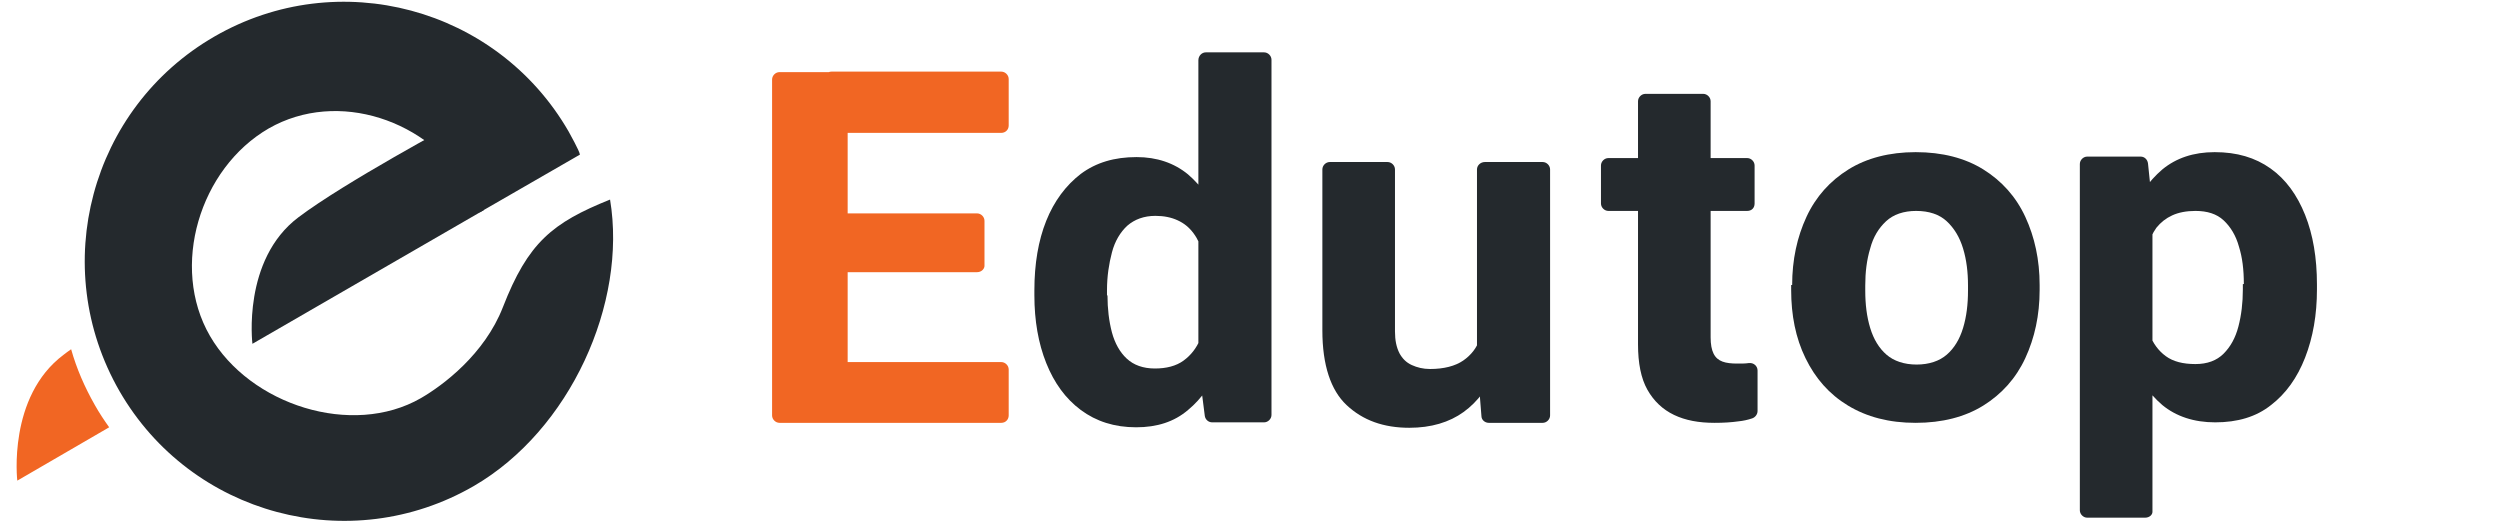
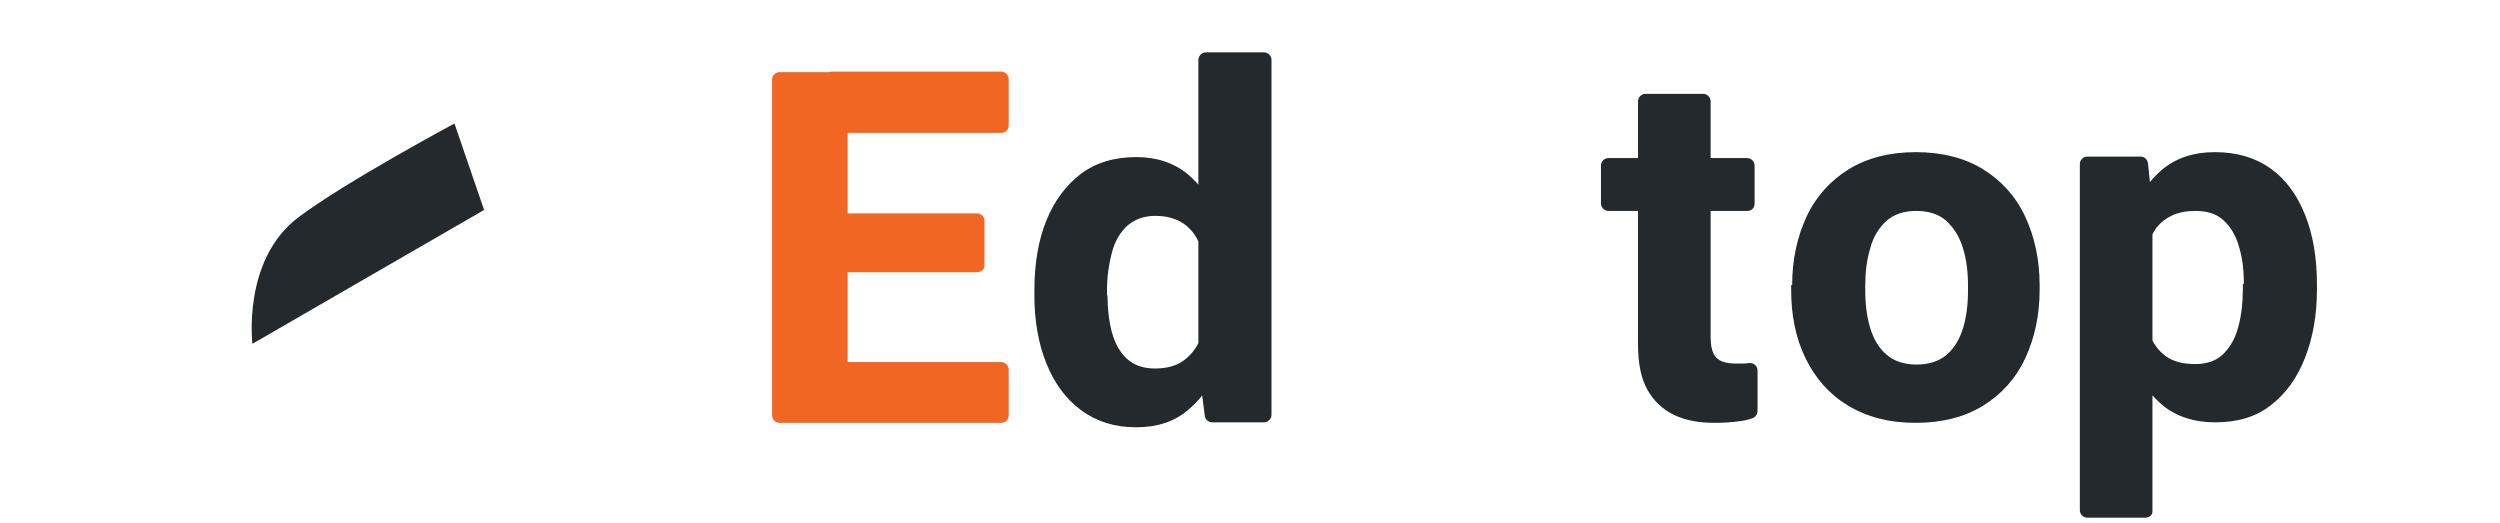
<svg xmlns="http://www.w3.org/2000/svg" version="1.1" id="Layer_1" x="0px" y="0px" width="506.1px" height="105.9px" viewBox="0 0 506.1 105.9" style="enable-background:new 0 0 506.1 105.9;">
  <style type="text/css">
	.st0{fill-rule:evenodd;clip-rule:evenodd;fill:#24292D;}
	.st1{fill-rule:evenodd;clip-rule:evenodd;fill:#F16623;}
	.st2{fill:#F16623;}
	.st3{fill:#24292D;}
</style>
  <g>
    <path class="st0" d="M98,42.5L51.1,69.6c0,0-2.1-17,9.3-25.6c9.4-7.1,31.6-19,31.6-19" />
-     <path class="st1" d="M14.4,70.7c1.1,3.9,2.7,7.6,4.8,11.3c0.9,1.6,1.9,3.1,2.9,4.5L3.5,97.3c0,0-2-17,9.4-25.5 C13.3,71.5,13.8,71.1,14.4,70.7z" />
-     <path class="st0" d="M123.5,40.4c3.5,21-8.1,46.7-27.6,58c-25.1,14.5-57.2,5.9-71.7-19.2C9.7,54,18.3,21.9,43.4,7.4 c25.1-14.5,57.2-5.9,71.7,19.2c0.2,0.4,2.2,3.9,2.3,4.7L97.1,43c-0.4-0.8-1.7-4-2.1-4.7C86.9,24.3,68.4,18,54.4,26 c-14,8.1-20,28-11.9,42c8.1,14,28.8,20.6,42.7,12.6c4.5-2.6,12.9-8.9,16.6-18.4C106.9,49.1,111.8,45.1,123.5,40.4z" />
    <path class="st2" d="M170.1,85.6h-12.3c-0.8,0-1.5-0.7-1.5-1.5v-68c0-0.8,0.7-1.5,1.5-1.5h12.3c0.8,0,1.5,0.7,1.5,1.5v68 C171.6,84.9,170.9,85.6,170.1,85.6z M202.7,26.9h-34.4c-0.8,0-1.5-0.7-1.5-1.5v-9.4c0-0.8,0.7-1.5,1.5-1.5h34.4 c0.8,0,1.5,0.7,1.5,1.5v9.4C204.2,26.3,203.5,26.9,202.7,26.9z M197.8,55.1h-29.6c-0.8,0-1.5-0.7-1.5-1.5v-8.9 c0-0.8,0.7-1.5,1.5-1.5h29.6c0.8,0,1.5,0.7,1.5,1.5v8.9C199.4,54.4,198.7,55.1,197.8,55.1z M202.7,85.6h-34.5 c-0.8,0-1.5-0.7-1.5-1.5v-9.3c0-0.8,0.7-1.5,1.5-1.5h34.5c0.8,0,1.5,0.7,1.5,1.5v9.3C204.2,84.9,203.6,85.6,202.7,85.6z" />
    <path class="st3" d="M209.4,58.8c0-5.4,0.8-10.1,2.4-14.1s4-7.2,7-9.5c3.1-2.3,6.8-3.4,11.3-3.4c4.1,0,7.6,1.2,10.4,3.5 c2.8,2.4,5,5.6,6.6,9.7c1.6,4.1,2.7,8.7,3.3,13.8c0,0.1,0,0.1,0,0.2v1c0,0.1,0,0.1,0,0.2c-0.6,4.9-1.7,9.3-3.3,13.3 c-1.6,4-3.8,7.2-6.6,9.5c-2.8,2.4-6.3,3.5-10.5,3.5c-4.4,0-8.1-1.2-11.2-3.5c-3.1-2.3-5.4-5.5-7-9.5c-1.6-4-2.4-8.6-2.4-13.7V58.8z M224.2,59.8c0,2.7,0.3,5.2,0.9,7.5c0.6,2.2,1.6,4,3,5.3c1.4,1.3,3.3,2,5.7,2c2.3,0,4.3-0.5,5.8-1.6c1.5-1.1,2.6-2.5,3.4-4.4 c0.8-1.9,1.2-4,1.4-6.5c0,0,0-0.1,0-0.1l0-5c-0.1-2.1-0.3-4-0.8-5.6c-0.5-1.6-1.1-3-2-4.2s-1.9-2-3.2-2.6c-1.3-0.6-2.8-0.9-4.5-0.9 c-2.3,0-4.2,0.7-5.7,2c-1.4,1.3-2.5,3.1-3.1,5.4c-0.6,2.3-1,4.8-1,7.7V59.8z M244.1,10.6h11.8c0.8,0,1.5,0.7,1.5,1.5v71.9 c0,0.8-0.7,1.5-1.5,1.5h-10.5c-0.8,0-1.4-0.6-1.5-1.3L242.6,74c0-0.1,0-0.1,0-0.2V12.2C242.6,11.3,243.3,10.6,244.1,10.6z" />
-     <path class="st3" d="M303.3,61.9c0.9,0,1.6,0.7,1.6,1.6c-0.1,4.1-0.9,7.8-2.1,11.1c-1.4,3.7-3.6,6.7-6.5,8.8 c-2.9,2.1-6.6,3.2-11,3.2c-5.2,0-9.4-1.5-12.7-4.6c-3.2-3-4.9-8.1-4.9-15.1V34.3c0-0.8,0.7-1.5,1.5-1.5h11.7c0.8,0,1.5,0.7,1.5,1.5 v32.8c0,1.8,0.3,3.2,0.9,4.4c0.6,1.1,1.4,1.9,2.5,2.4c1.1,0.5,2.3,0.8,3.7,0.8c2.8,0,5.1-0.6,6.7-1.7c1.6-1.1,2.8-2.6,3.4-4.5 c0.5-1.5,0.9-3.2,1-5.1c0-0.8,0.7-1.4,1.5-1.4L303.3,61.9z M300.6,32.8h11.7c0.8,0,1.5,0.7,1.5,1.5v49.8c0,0.8-0.7,1.5-1.5,1.5 h-10.9c-0.8,0-1.5-0.6-1.5-1.4L299,72.9c0,0,0-0.1,0-0.1V34.3C299,33.5,299.7,32.8,300.6,32.8z" />
    <path class="st3" d="M 434.243 104.8 L 422.543 104.8 C 421.743 104.8 421.043 104.1 421.043 103.3 L 421.043 33.2 C 421.043 32.4 421.743 31.7 422.543 31.7 L 433.343 31.7 C 434.143 31.7 434.743 32.3 434.843 33.1 L 435.743 41.8 C 435.743 41.9 435.743 41.9 435.743 42 L 435.743 103.4 C 435.843 104.2 435.143 104.8 434.243 104.8 Z M 469.043 58.6 C 469.043 63.7 468.243 68.3 466.643 72.4 C 465.043 76.5 462.743 79.7 459.743 82 C 456.743 84.4 452.943 85.5 448.443 85.5 C 444.143 85.5 440.543 84.3 437.743 82 C 434.943 79.6 432.843 76.5 431.243 72.5 C 429.743 68.5 428.643 64.1 427.943 59.3 C 427.943 59.2 427.943 59.1 427.943 59.1 L 427.943 57.8 C 427.943 57.7 427.943 57.7 427.943 57.6 C 428.643 52.5 429.643 47.9 431.243 43.9 C 432.743 39.8 434.943 36.7 437.743 34.3 C 440.543 32 444.043 30.8 448.343 30.8 C 452.843 30.8 456.543 31.9 459.643 34.1 C 462.743 36.3 465.043 39.5 466.643 43.5 C 468.243 47.5 469.043 52.2 469.043 57.6 L 469.043 58.6 Z M 454.243 57.5 C 454.243 54.6 453.943 52.1 453.243 49.9 C 452.643 47.7 451.543 45.9 450.143 44.6 C 448.743 43.3 446.843 42.7 444.443 42.7 C 442.643 42.7 441.043 43 439.743 43.6 C 438.443 44.2 437.443 45 436.543 46.1 C 435.743 47.2 435.143 48.6 434.643 50.2 C 434.243 51.8 434.043 53.7 433.943 55.8 L 433.943 61.1 C 433.943 61.1 433.943 61.2 433.943 61.2 C 434.043 63.6 434.443 65.7 435.143 67.6 C 435.843 69.5 436.943 71 438.443 72.1 C 439.943 73.2 441.943 73.7 444.443 73.7 C 446.843 73.7 448.743 73 450.143 71.6 C 451.543 70.2 452.543 68.4 453.143 66.1 C 453.743 63.8 454.043 61.3 454.043 58.6 L 454.043 57.5 L 454.243 57.5 Z" />
    <path class="st3" d="M 362.803 57.7 C 362.803 52.6 363.803 48 365.703 43.9 C 367.603 39.8 370.503 36.6 374.203 34.3 C 377.903 32 382.503 30.8 387.803 30.8 C 393.203 30.8 397.803 32 401.503 34.3 C 405.203 36.6 408.103 39.8 410.003 43.9 C 411.903 48 412.903 52.6 412.903 57.7 L 412.903 58.7 C 412.903 63.8 411.903 68.4 410.003 72.5 C 408.103 76.6 405.203 79.8 401.503 82.1 C 397.803 84.4 393.203 85.6 387.803 85.6 C 382.403 85.6 377.903 84.4 374.103 82.1 C 370.303 79.8 367.503 76.6 365.503 72.5 C 363.503 68.4 362.603 63.8 362.603 58.7 L 362.603 57.7 L 362.803 57.7 Z M 377.603 58.8 C 377.603 61.6 377.903 64.1 378.603 66.4 C 379.303 68.7 380.403 70.5 381.903 71.8 C 383.403 73.1 385.503 73.8 388.003 73.8 C 390.503 73.8 392.603 73.1 394.103 71.8 C 395.603 70.5 396.703 68.7 397.403 66.4 C 398.103 64.1 398.403 61.6 398.403 58.8 L 398.403 57.8 C 398.403 55.1 398.103 52.6 397.403 50.3 C 396.703 48 395.603 46.2 394.103 44.8 C 392.603 43.4 390.503 42.7 387.903 42.7 C 385.403 42.7 383.303 43.4 381.803 44.8 C 380.303 46.2 379.203 48 378.603 50.3 C 377.903 52.6 377.603 55.1 377.603 57.8 L 377.603 58.8 L 377.603 58.8 Z" />
    <path class="st3" d="M 353.7 42.7 L 325.6 42.7 C 324.8 42.7 324.1 42 324.1 41.2 L 324.1 33.5 C 324.1 32.7 324.8 32 325.6 32 L 353.7 32 C 354.5 32 355.2 32.7 355.2 33.5 L 355.2 41.2 C 355.2 42.1 354.6 42.7 353.7 42.7 Z M 344.8 19 C 345.6 19 346.3 19.7 346.3 20.5 L 346.3 68.3 C 346.3 69.7 346.5 70.8 346.9 71.6 C 347.3 72.4 347.9 72.9 348.7 73.2 C 349.5 73.5 350.5 73.6 351.7 73.6 C 352.6 73.6 353.4 73.6 354 73.5 L 354.1 73.5 C 355 73.4 355.8 74.1 355.8 75 L 355.8 83.2 C 355.8 83.9 355.3 84.5 354.7 84.7 C 353.8 85 352.9 85.2 351.9 85.3 C 350.5 85.5 348.9 85.6 347.1 85.6 C 343.9 85.6 341.2 85.1 338.9 84 C 336.6 82.9 334.8 81.2 333.5 78.9 C 332.2 76.6 331.6 73.5 331.6 69.7 L 331.6 20.5 C 331.6 19.7 332.3 19 333.1 19 L 344.8 19 Z" />
  </g>
</svg>